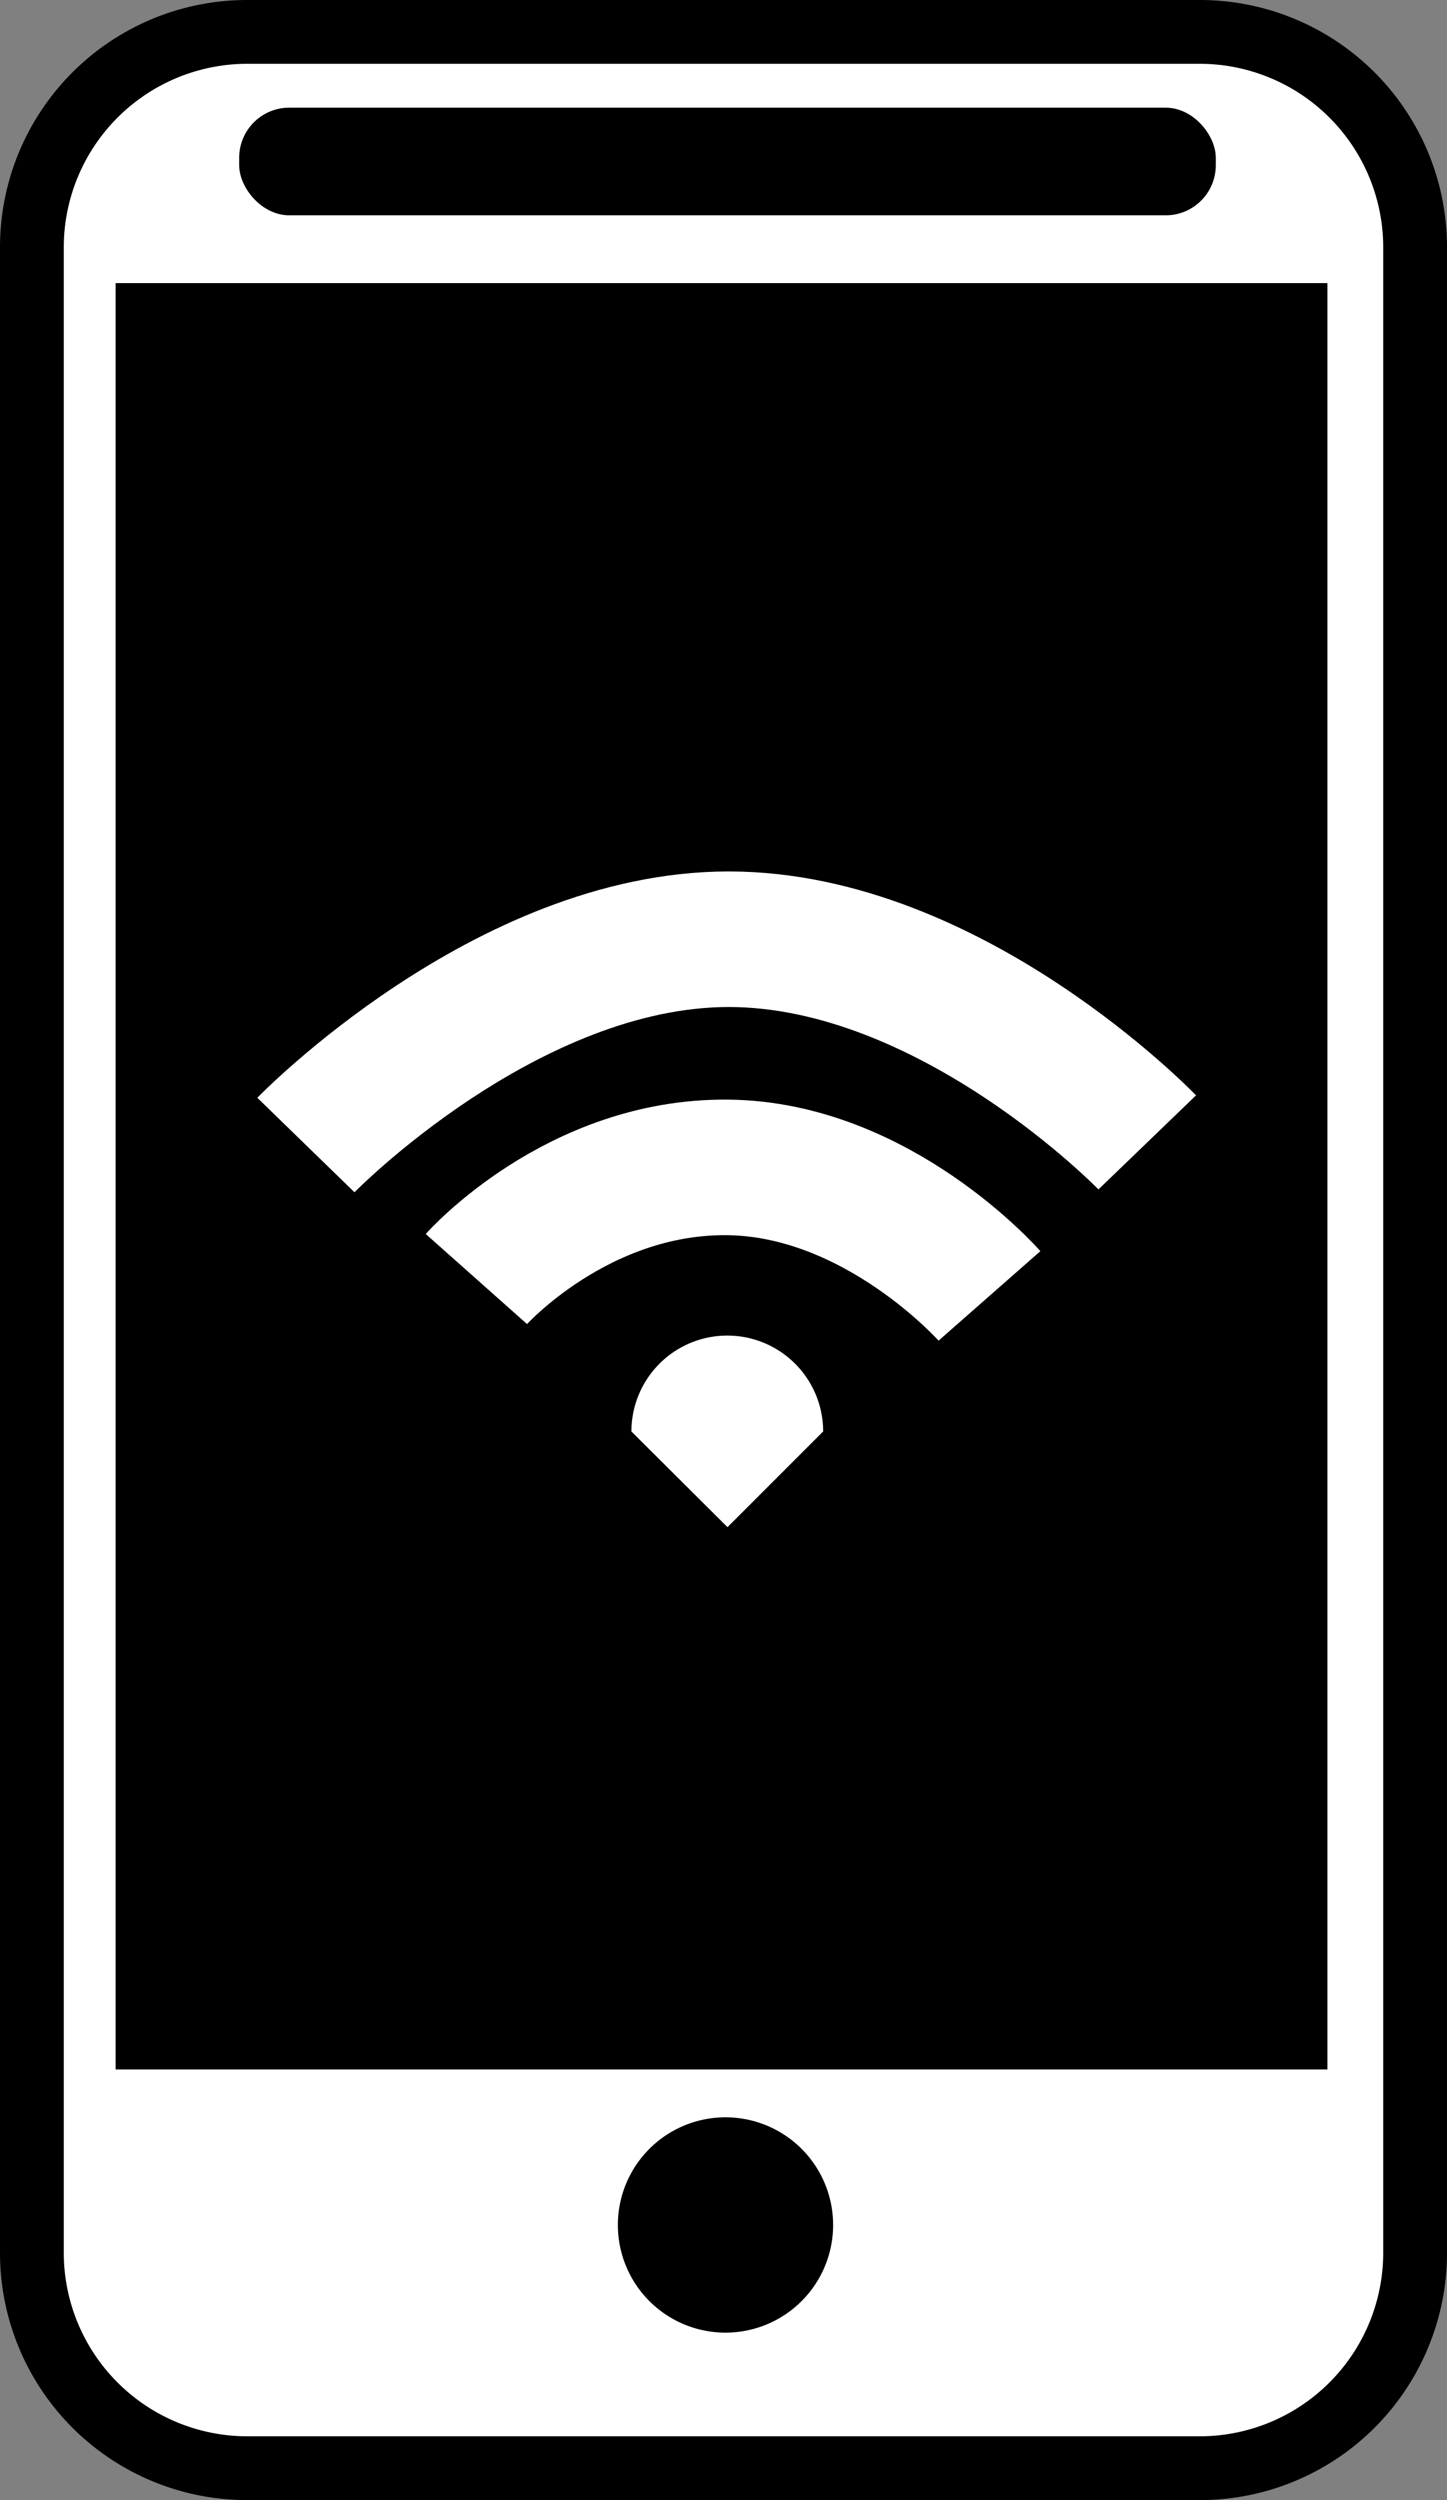
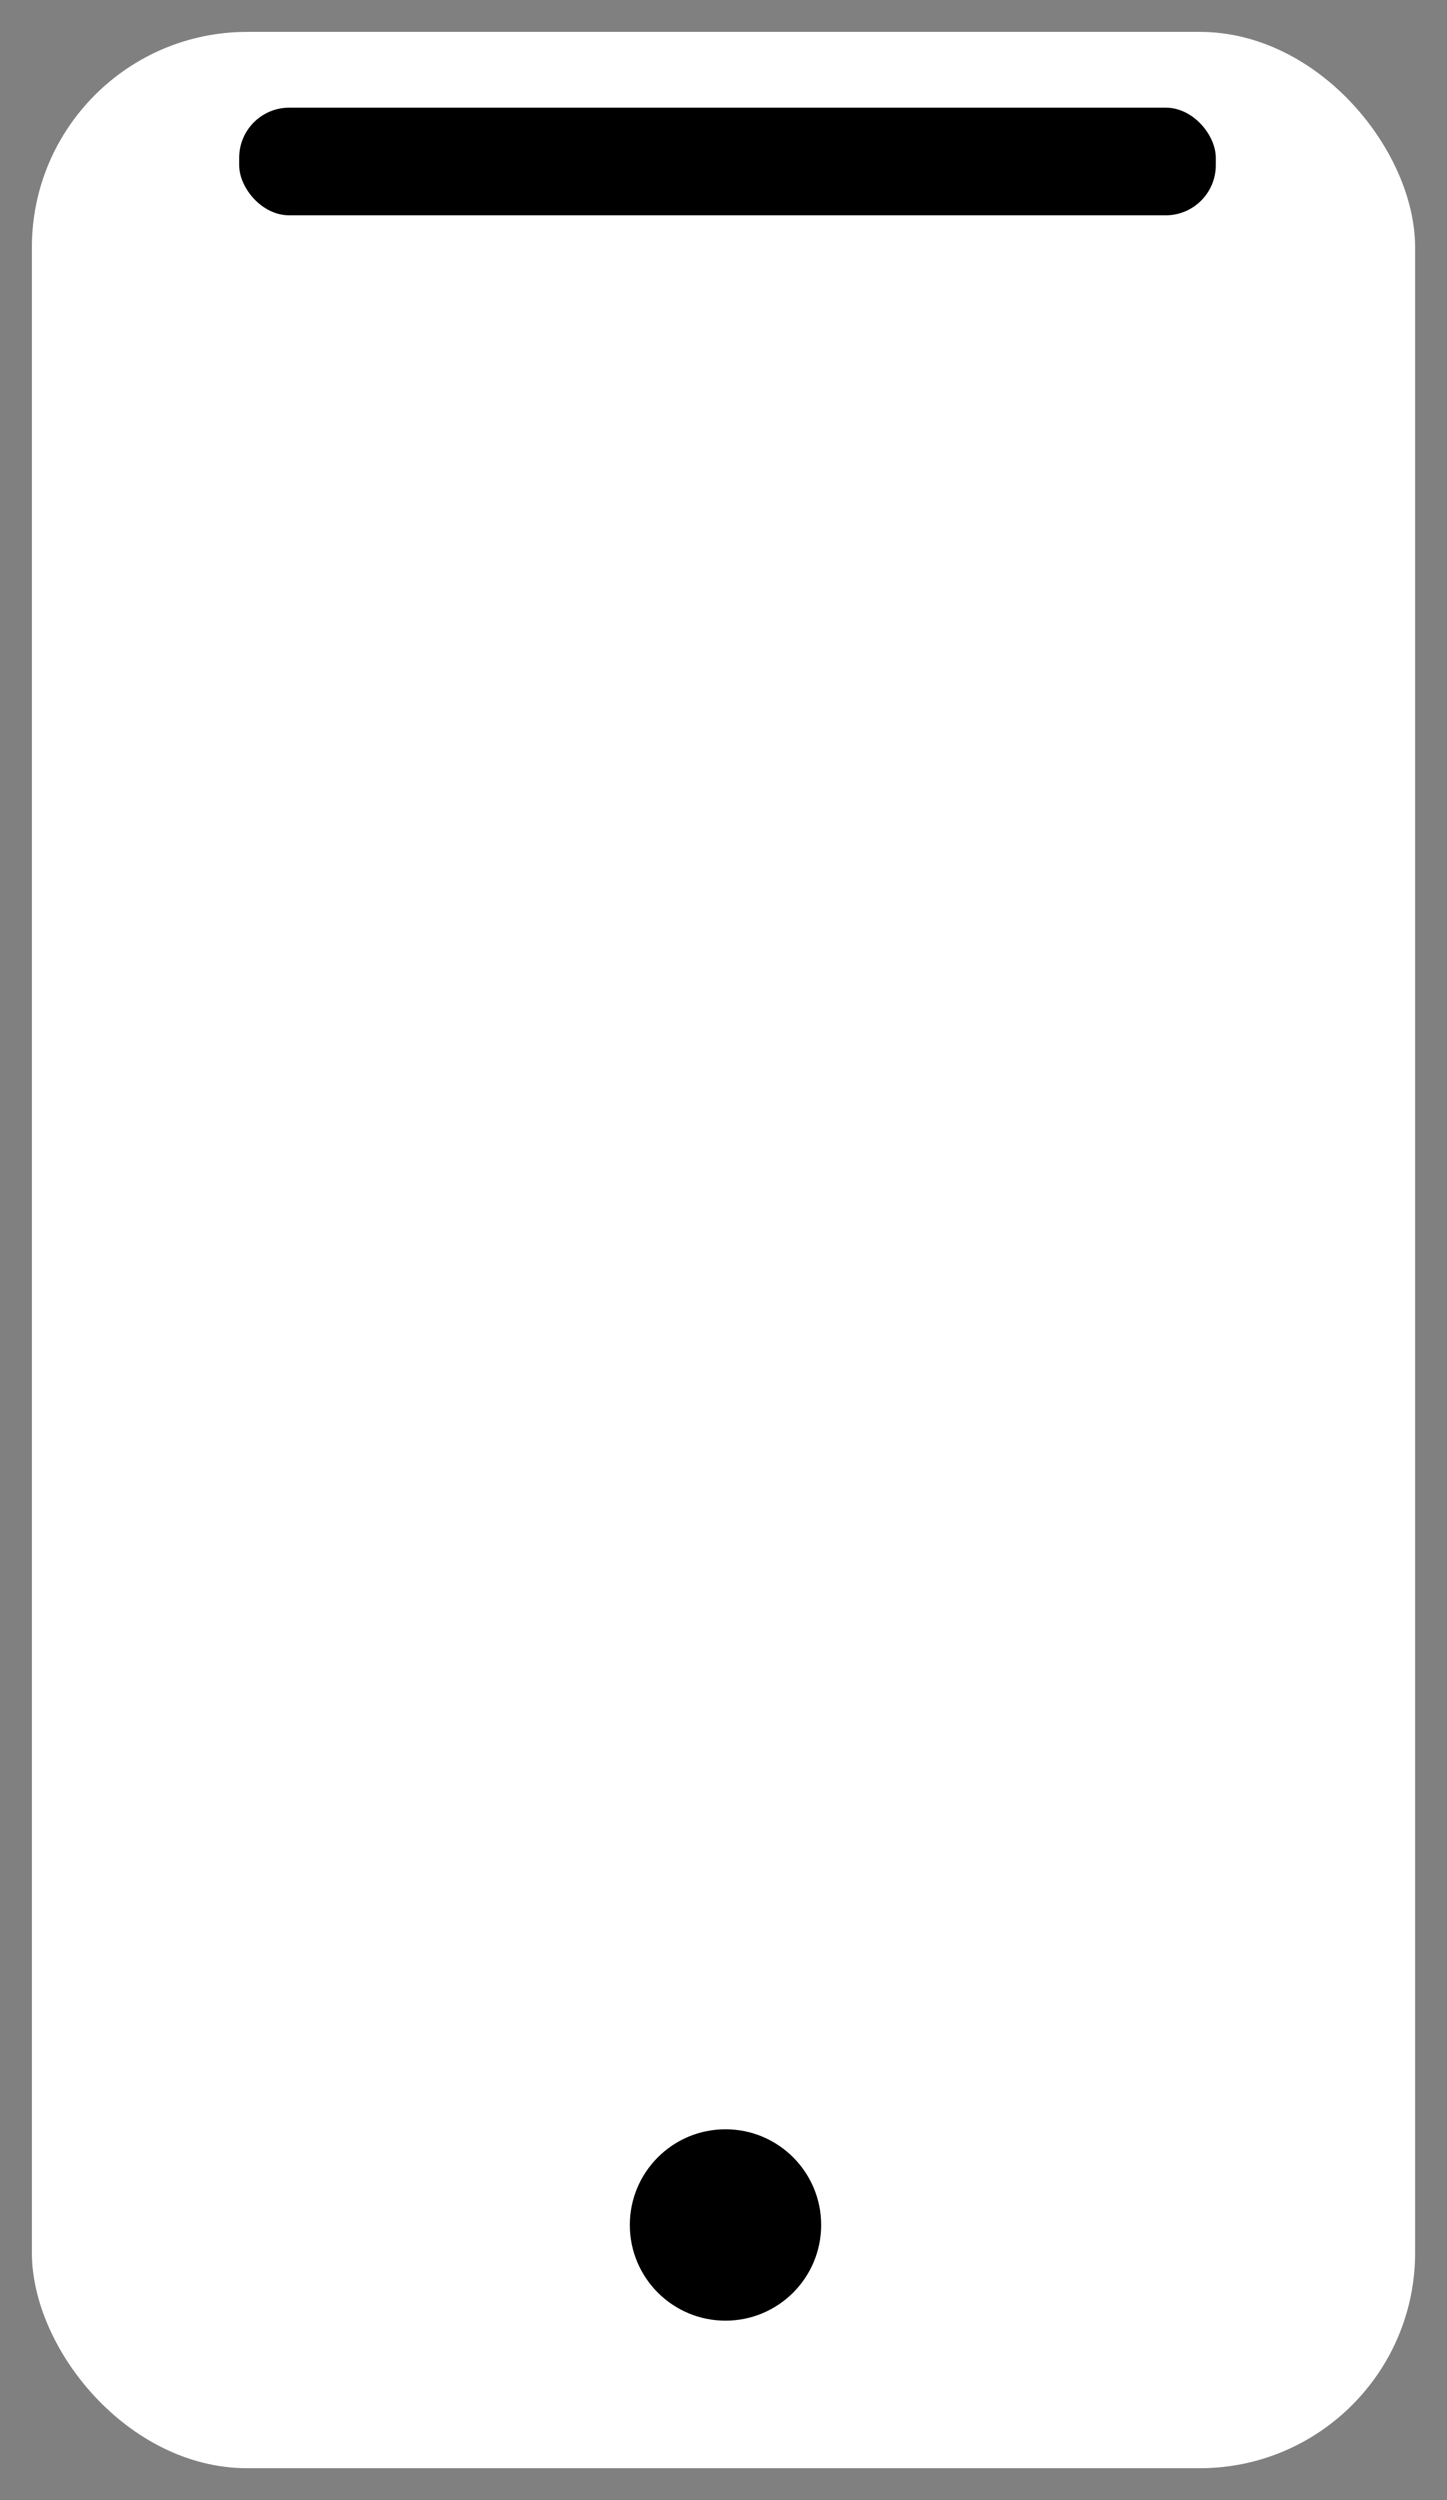
<svg xmlns="http://www.w3.org/2000/svg" id="Слой_1" data-name="Слой 1" viewBox="0 0 363 627">
  <rect x="0" y="0" width="363" height="627" fill="#808080" stroke="none" />
  <defs>
    <style>.cls-1{fill:#fff;}.cls-2{stroke:#000;}.cls-2,.cls-3{stroke-miterlimit:10;}.cls-3{fill:none;stroke:#fff;stroke-width:34px;}</style>
  </defs>
  <rect class="cls-1" x="8" y="8" width="347" height="611" rx="54.01" />
-   <path d="M1039,226a46.06,46.06,0,0,1,46,46V775a46.06,46.06,0,0,1-46,46H800a46.06,46.06,0,0,1-46-46V272a46.06,46.06,0,0,1,46-46h239m0-16H800a62,62,0,0,0-62,62V775a62,62,0,0,0,62,62h239a62,62,0,0,0,62-62V272a62,62,0,0,0-62-62Z" transform="translate(-738 -210)" />
  <circle cx="182" cy="558" r="24" />
-   <path d="M920,747a21,21,0,1,1-21,21,21,21,0,0,1,21-21m0-6a27,27,0,1,0,27,27,27,27,0,0,0-27-27Z" transform="translate(-738 -210)" />
  <rect x="60" y="27" width="245" height="27" rx="12.57" />
-   <rect class="cls-2" x="29.5" y="71.5" width="303" height="447" />
  <path class="cls-1" d="M944.5,569l-24,24L896.4,569a24.05,24.05,0,0,1,48.1,0Z" transform="translate(-738 -210)" />
-   <path class="cls-3" d="M857.51,530.77s25.19-28.34,62.94-28S986.22,535,986.22,535" transform="translate(-738 -210)" />
  <path class="cls-3" d="M814.74,497.16s50.17-51.61,106.06-51.61,105,50.95,105,50.95" transform="translate(-738 -210)" />
</svg>